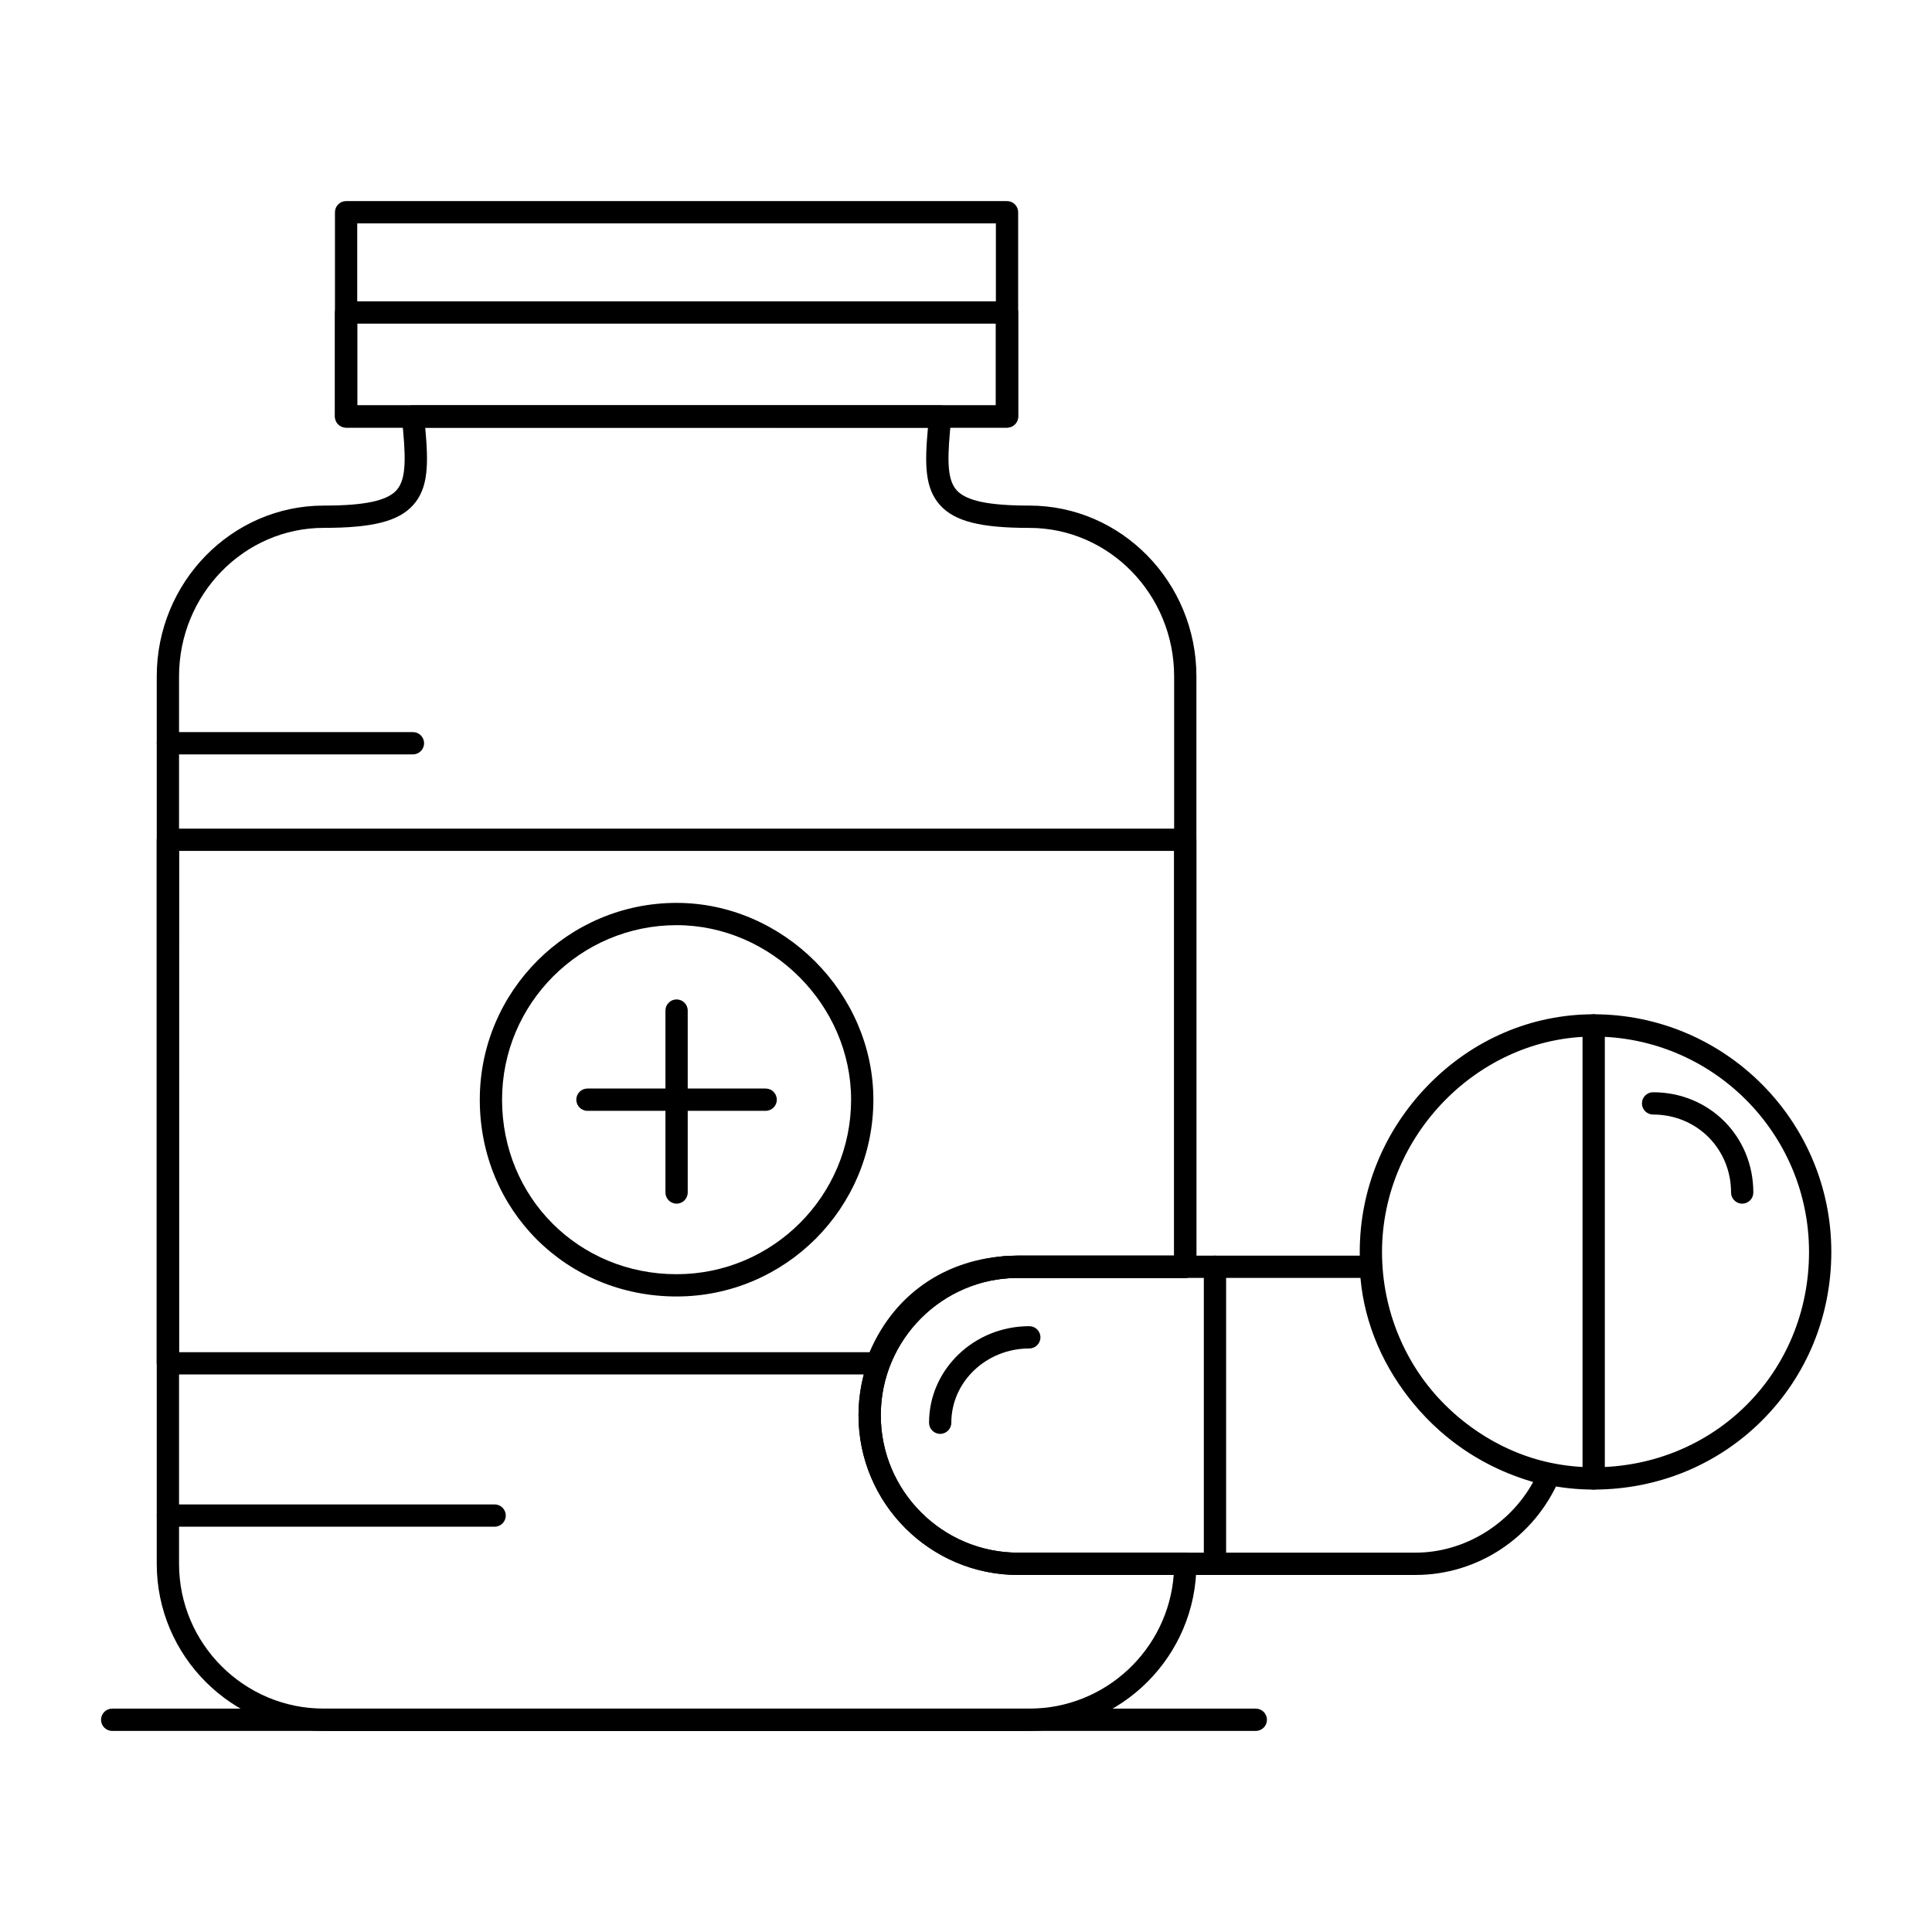
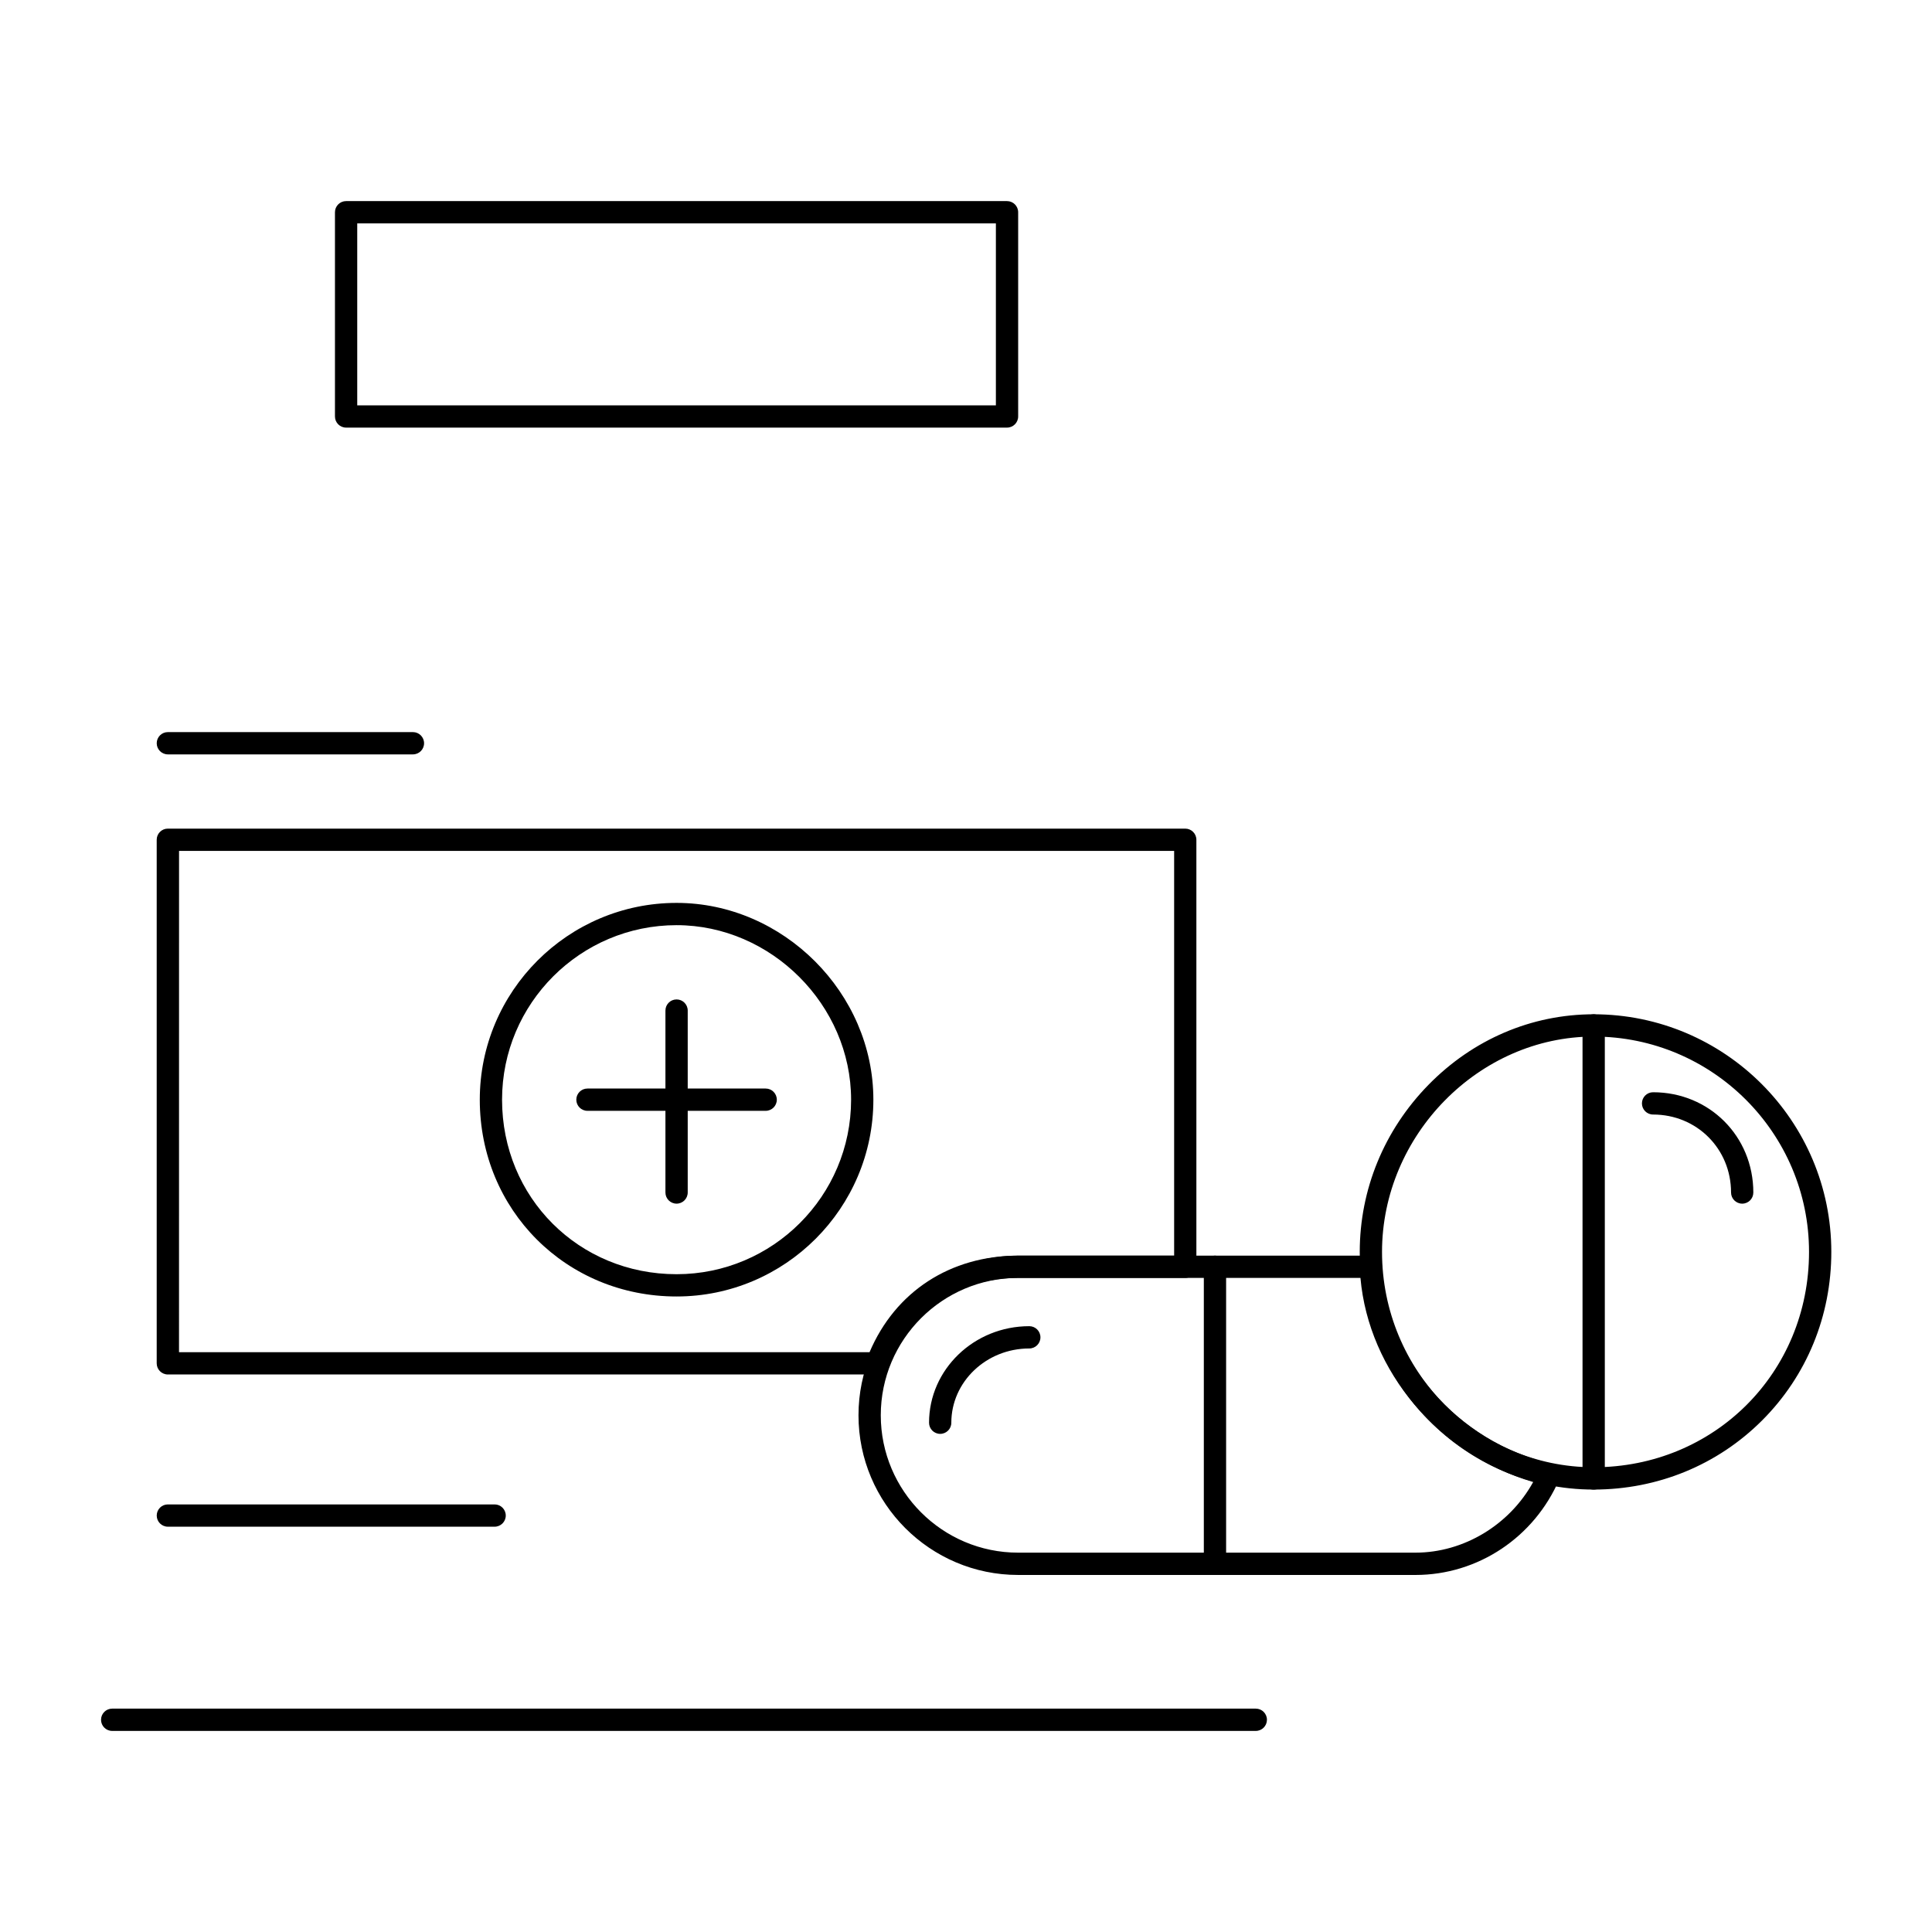
<svg xmlns="http://www.w3.org/2000/svg" fill="#000000" width="800px" height="800px" version="1.1" viewBox="144 144 512 512">
  <g>
-     <path d="m416.78 602.71h-186.96c-24.418 0-44.281-19.863-44.281-44.281v-235.18c0-24.957 19.863-45.266 44.281-45.266 10.773 0 16.711-1.254 19.254-4.062 2.812-3.109 2.414-9.348 1.426-19.258-0.082-0.828 0.188-1.656 0.75-2.273 0.559-0.617 1.355-0.973 2.188-0.973h139.73c0.836 0 1.629 0.352 2.188 0.973 0.559 0.617 0.832 1.445 0.746 2.273-0.992 9.91-1.391 16.152 1.426 19.258 2.543 2.809 8.48 4.062 19.254 4.062 24.418 0 44.281 20.305 44.281 45.266v156.46c0 1.629-1.32 2.953-2.953 2.953h-44.281c-20.074 0-36.406 16.332-36.406 36.406 0 20.074 16.332 36.406 36.406 36.406h44.281c1.629 0 2.953 1.32 2.953 2.953 0 24.414-19.863 44.281-44.277 44.281zm-160.09-345.39c0.879 9.648 0.867 16.031-3.234 20.562-3.859 4.266-10.707 6.008-23.633 6.008-21.16 0-38.375 17.656-38.375 39.359v235.18c0 21.16 17.215 38.375 38.375 38.375h186.96c20.168 0 36.75-15.637 38.266-35.426l-41.219 0.004c-23.332 0-42.312-18.98-42.312-42.312 0-23.332 18.98-42.312 42.312-42.312h41.328v-153.5c0-21.703-17.215-39.359-38.375-39.359-12.926 0-19.773-1.738-23.633-6.004-4.102-4.531-4.113-10.914-3.234-20.562z" />
    <path d="m410.87 257.32h-175.15c-1.629 0-2.953-1.32-2.953-2.953v-54.121c0-1.629 1.32-2.953 2.953-2.953h175.15c1.629 0 2.953 1.32 2.953 2.953v54.121c0 1.633-1.32 2.953-2.953 2.953zm-172.2-5.902h169.25v-48.215h-169.25z" />
-     <path d="m410.87 257.32h-175.15c-1.629 0-2.953-1.32-2.953-2.953v-27.551c0-1.629 1.32-2.953 2.953-2.953h175.15c1.629 0 2.953 1.32 2.953 2.953v27.551c0 1.633-1.32 2.953-2.953 2.953zm-172.2-5.902h169.25v-21.648h-169.25z" />
    <path d="m376.43 508.25h-187.95c-1.629 0-2.953-1.32-2.953-2.953v-138.75c0-1.629 1.32-2.953 2.953-2.953h269.62c1.629 0 2.953 1.32 2.953 2.953v113.16c0 1.629-1.32 2.953-2.953 2.953h-44.281c-16.125 0-29.07 8.848-34.629 23.668-0.426 1.152-1.527 1.918-2.762 1.918zm-184.99-5.906h183c6.828-16.062 21.406-25.586 39.391-25.586h41.328v-107.26h-263.71z" />
    <path d="m323.3 487.58c-29.246 0-52.152-22.906-52.152-52.152 0-28.758 23.395-52.152 52.152-52.152 28.27 0 52.152 23.883 52.152 52.152 0 28.754-23.398 52.152-52.152 52.152zm0-98.402c-25.5 0-46.25 20.746-46.25 46.25 0 25.934 20.316 46.25 46.25 46.25 25.5 0 46.25-20.746 46.25-46.25-0.004-25.07-21.184-46.25-46.25-46.25z" />
    <path d="m323.3 462.98c-1.629 0-2.953-1.32-2.953-2.953v-48.215c0-1.629 1.32-2.953 2.953-2.953 1.629 0 2.953 1.32 2.953 2.953v48.215c-0.004 1.633-1.324 2.953-2.953 2.953z" />
    <path d="m346.91 438.38h-47.23c-1.629 0-2.953-1.32-2.953-2.953 0-1.629 1.32-2.953 2.953-2.953h47.23c1.629 0 2.953 1.32 2.953 2.953 0 1.633-1.32 2.953-2.953 2.953z" />
    <path d="m275.08 548.59h-86.594c-1.629 0-2.953-1.32-2.953-2.953 0-1.629 1.32-2.953 2.953-2.953h86.594c1.629 0 2.953 1.32 2.953 2.953 0 1.629-1.32 2.953-2.953 2.953z" />
    <path d="m253.43 343.92h-64.945c-1.629 0-2.953-1.32-2.953-2.953 0-1.629 1.32-2.953 2.953-2.953h64.945c1.629 0 2.953 1.32 2.953 2.953 0 1.629-1.32 2.953-2.953 2.953z" />
    <path d="m519.11 561.38h-105.29c-23.332 0-42.312-18.98-42.312-42.312 0-23.332 18.98-42.312 42.312-42.312h93.48c1.586 0 2.891 1.254 2.949 2.844 0.91 24.527 19.812 46.535 44.945 52.336 0.852 0.195 1.574 0.758 1.969 1.539s0.426 1.695 0.082 2.5c-6.613 15.434-21.586 25.406-38.137 25.406zm-105.29-78.723c-20.074 0-36.406 16.332-36.406 36.406 0 20.074 16.332 36.406 36.406 36.406h105.29c12.832 0 24.965-7.398 31.195-18.719-24.945-7.297-43.582-29.281-45.773-54.098z" />
    <path d="m465.98 561.38c-1.629 0-2.953-1.32-2.953-2.953v-78.719c0-1.629 1.32-2.953 2.953-2.953 1.629 0 2.953 1.32 2.953 2.953v78.719c0 1.629-1.324 2.953-2.953 2.953z" />
    <path d="m393.16 523.99c-1.629 0-2.953-1.32-2.953-2.953 0-14.109 11.918-25.586 26.566-25.586 1.629 0 2.953 1.32 2.953 2.953 0 1.629-1.32 2.953-2.953 2.953-11.395 0-20.664 8.828-20.664 19.68 0.004 1.633-1.32 2.953-2.949 2.953z" />
    <path d="m566.34 538.75c-34.184 0-61.992-28.25-61.992-62.977 0-16.543 6.457-32.258 18.184-44.254 11.805-12.074 27.359-18.723 43.809-18.723 34.727 0 62.977 28.25 62.977 62.977 0 16.969-6.512 32.824-18.332 44.645-11.82 11.82-27.676 18.332-44.645 18.332zm0-120.05c-30.402 0-56.09 26.137-56.09 57.07 0 31.469 25.16 57.07 56.09 57.07 32.004 0 57.07-25.07 57.07-57.07 0.004-31.469-25.602-57.07-57.07-57.07z" />
    <path d="m566.34 538.75c-1.629 0-2.953-1.32-2.953-2.953v-120.05c0-1.629 1.32-2.953 2.953-2.953 1.629 0 2.953 1.32 2.953 2.953v120.05c0 1.629-1.32 2.953-2.953 2.953z" />
    <path d="m605.7 462.98c-1.629 0-2.953-1.32-2.953-2.953 0-11.586-9.078-20.664-20.664-20.664-1.629 0-2.953-1.32-2.953-2.953 0-1.629 1.32-2.953 2.953-2.953 14.898 0 26.566 11.668 26.566 26.566 0.004 1.637-1.316 2.957-2.949 2.957z" />
    <path d="m476.8 602.71h-303.07c-1.629 0-2.953-1.32-2.953-2.953 0-1.629 1.32-2.953 2.953-2.953h303.07c1.629 0 2.953 1.32 2.953 2.953-0.004 1.629-1.324 2.953-2.953 2.953z" />
  </g>
</svg>